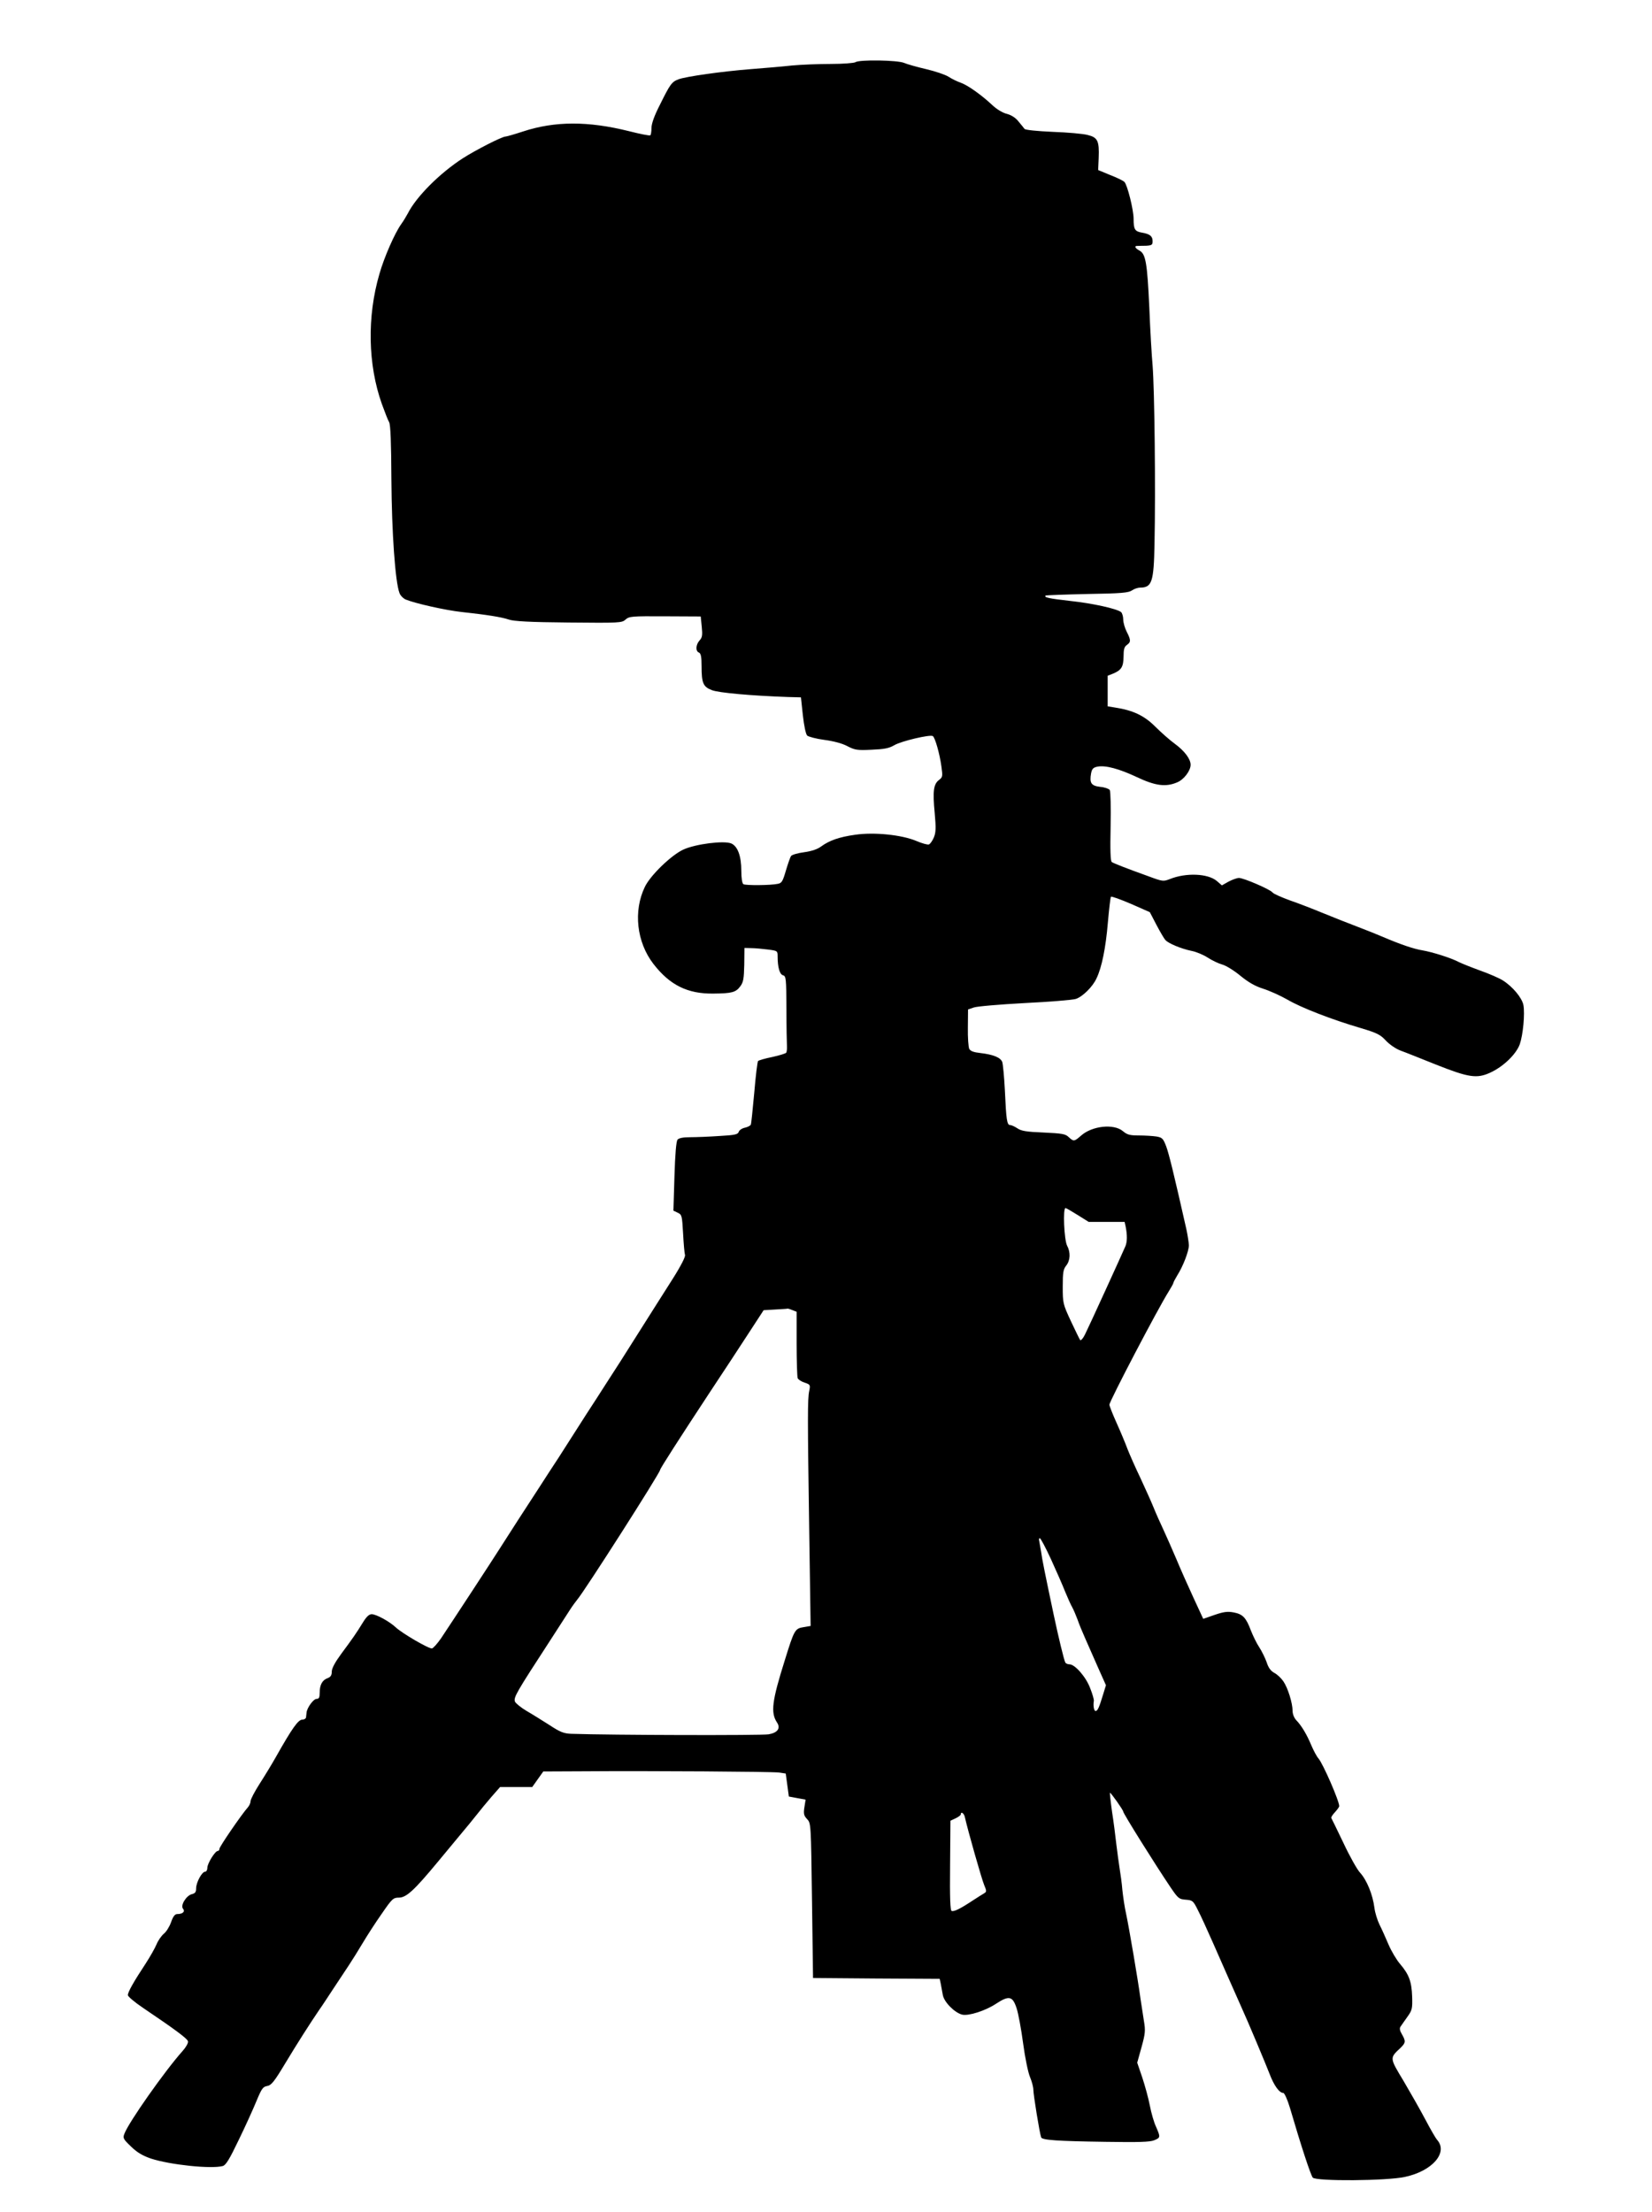
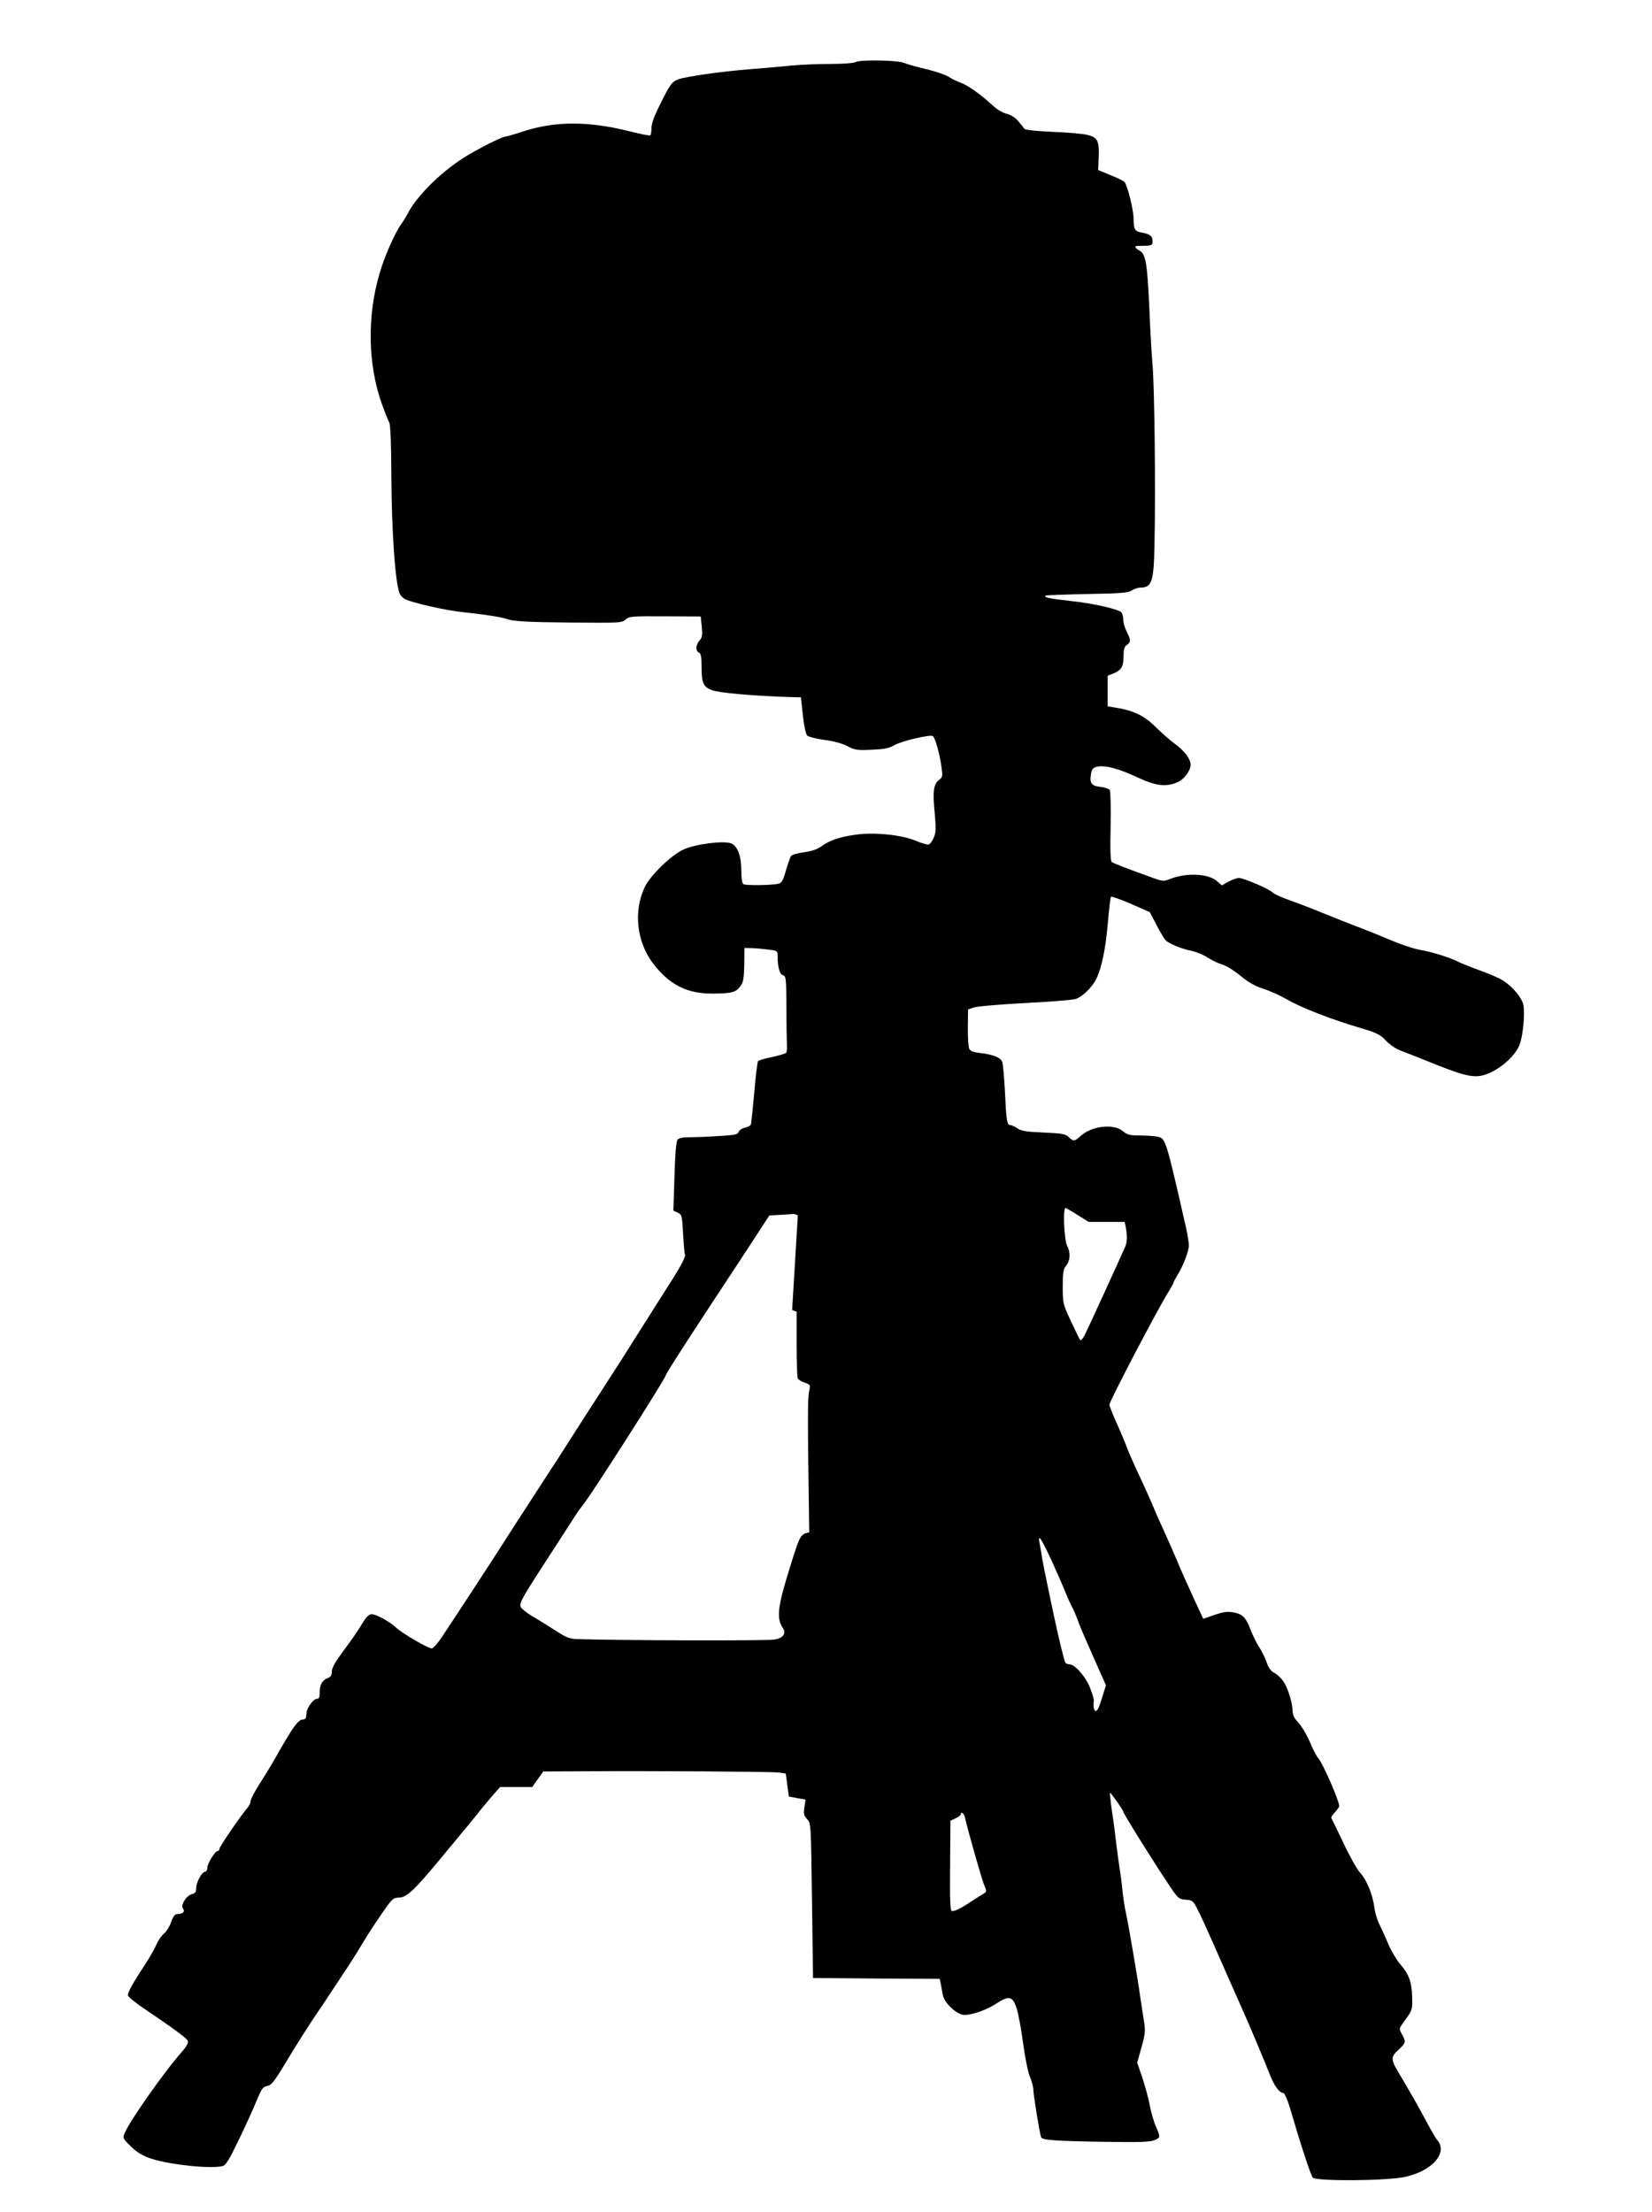
<svg xmlns="http://www.w3.org/2000/svg" version="1.0" width="956pt" height="1280pt" viewBox="0 0 956 1280" preserveAspectRatio="xMidYMid meet">
  <g transform="translate(0,1280) scale(0.1,-0.1)" fill="#000000" stroke="none">
-     <path d="M4950 12440 c-8 -5 -72 -10 -142 -10 -70 0 -171 -4 -225 -9 -54 -6 -161 -15 -238 -21 -166 -13 -378 -43 -419 -59 -39 -15 -48 -28 -106 -145 -34 -66 -50 -112 -50 -137 0 -21 -3 -40 -7 -42 -5 -3 -60 8 -123 24 -236 59 -429 59 -614 -2 -49 -16 -94 -29 -100 -29 -21 0 -173 -78 -248 -126 -133 -86 -269 -222 -318 -319 -9 -17 -26 -45 -39 -63 -37 -52 -98 -191 -125 -286 -73 -249 -67 -527 14 -754 17 -46 35 -94 42 -105 8 -15 12 -120 13 -332 2 -305 22 -593 47 -657 5 -14 22 -31 36 -37 56 -23 231 -62 322 -72 146 -16 231 -29 275 -44 29 -10 123 -15 346 -17 295 -3 308 -2 329 17 21 19 35 20 229 19 l206 -1 6 -59 c5 -49 3 -63 -13 -80 -22 -25 -24 -62 -3 -70 11 -5 15 -24 15 -79 0 -97 9 -119 59 -138 38 -16 237 -33 441 -40 l75 -2 11 -103 c7 -63 17 -109 25 -118 8 -7 53 -19 99 -25 53 -7 103 -20 133 -36 44 -23 58 -25 141 -21 73 3 100 8 131 26 40 24 207 63 223 53 13 -8 40 -102 50 -177 8 -56 7 -61 -14 -77 -32 -24 -37 -65 -25 -191 8 -88 7 -113 -5 -142 -8 -19 -21 -37 -28 -40 -8 -3 -40 6 -73 20 -85 36 -245 52 -354 36 -93 -13 -149 -33 -196 -67 -21 -16 -55 -28 -99 -34 -38 -5 -72 -15 -76 -22 -5 -6 -18 -44 -30 -84 -18 -62 -24 -73 -47 -77 -41 -9 -186 -10 -199 -2 -7 4 -12 34 -12 76 0 87 -21 144 -59 160 -43 17 -203 -3 -275 -35 -69 -31 -191 -148 -224 -216 -68 -140 -48 -320 49 -446 95 -123 198 -174 347 -172 108 1 130 7 156 42 18 24 21 44 23 125 l1 97 39 -1 c21 0 64 -4 96 -8 56 -7 57 -8 57 -39 0 -64 12 -105 31 -110 18 -5 19 -18 20 -194 0 -103 2 -201 3 -216 1 -15 -1 -32 -4 -38 -4 -5 -40 -16 -81 -25 -41 -8 -77 -19 -82 -23 -4 -4 -14 -86 -22 -182 -9 -96 -17 -179 -20 -186 -2 -6 -17 -14 -34 -18 -16 -3 -33 -14 -36 -24 -5 -15 -22 -19 -112 -24 -58 -4 -134 -7 -168 -7 -42 0 -66 -5 -74 -14 -8 -10 -14 -83 -18 -213 l-6 -198 25 -12 c24 -11 25 -16 31 -120 3 -59 8 -115 11 -124 4 -9 -22 -61 -72 -140 -43 -68 -133 -209 -199 -314 -65 -104 -149 -235 -185 -290 -35 -55 -86 -134 -113 -175 -89 -139 -118 -185 -163 -255 -25 -38 -78 -119 -117 -180 -78 -119 -155 -239 -226 -350 -43 -68 -263 -404 -337 -515 -21 -30 -44 -56 -52 -58 -18 -3 -171 86 -210 122 -36 34 -113 76 -139 76 -15 0 -30 -14 -51 -48 -38 -62 -59 -92 -125 -181 -36 -49 -55 -84 -55 -103 0 -21 -6 -31 -24 -38 -31 -11 -46 -39 -46 -84 0 -28 -4 -36 -18 -36 -18 0 -56 -52 -58 -80 -1 -8 -2 -21 -3 -27 -1 -7 -10 -13 -21 -13 -24 0 -58 -47 -155 -219 -22 -39 -64 -108 -93 -153 -28 -44 -52 -89 -52 -100 0 -10 -7 -26 -16 -36 -35 -39 -164 -227 -164 -239 0 -7 -4 -13 -10 -13 -15 0 -60 -72 -60 -97 0 -13 -6 -23 -13 -23 -18 0 -51 -60 -52 -95 0 -23 -5 -30 -25 -35 -32 -8 -67 -65 -51 -84 14 -17 -2 -31 -33 -31 -14 0 -24 -13 -36 -47 -9 -26 -28 -56 -42 -67 -14 -12 -33 -39 -42 -61 -9 -22 -38 -73 -64 -113 -68 -103 -102 -163 -102 -181 0 -8 39 -41 88 -74 188 -127 257 -178 260 -194 2 -9 -12 -34 -31 -55 -102 -114 -312 -412 -337 -479 -10 -25 -7 -31 38 -74 36 -35 67 -53 116 -70 111 -36 347 -61 415 -43 18 5 38 37 93 152 39 80 85 182 103 226 29 70 37 81 61 85 24 4 41 25 104 130 71 118 144 232 197 310 14 19 49 73 80 120 31 47 72 109 92 139 20 30 56 88 81 130 25 42 74 118 110 169 59 86 66 92 98 92 43 0 88 41 224 205 55 66 118 142 141 170 23 27 60 72 82 100 22 28 62 77 89 108 l50 57 93 0 93 0 32 45 32 45 225 1 c401 3 1095 -2 1137 -7 l41 -6 9 -66 9 -67 48 -9 49 -9 -7 -44 c-6 -38 -3 -49 16 -69 22 -24 22 -25 28 -471 l6 -448 367 -3 366 -2 6 -28 c3 -15 8 -44 12 -65 7 -41 68 -103 112 -114 37 -9 136 23 196 63 75 49 96 45 119 -26 10 -30 27 -122 38 -205 11 -83 29 -169 40 -194 10 -24 19 -57 19 -73 0 -28 36 -250 45 -275 5 -16 92 -22 377 -26 186 -3 254 -1 277 9 37 15 37 18 11 78 -12 25 -28 81 -36 123 -8 42 -28 115 -44 163 l-29 85 25 90 c22 79 23 97 14 150 -5 33 -14 92 -20 130 -14 105 -66 410 -83 490 -9 39 -18 102 -22 140 -3 39 -11 95 -16 125 -5 30 -13 93 -19 140 -5 47 -16 132 -25 189 -8 57 -13 106 -12 108 4 3 77 -100 77 -109 0 -11 182 -302 275 -440 43 -63 48 -67 87 -70 39 -3 43 -6 69 -58 16 -30 56 -118 90 -195 51 -116 112 -255 159 -360 43 -94 147 -343 167 -395 25 -66 56 -110 79 -110 7 0 24 -37 39 -87 65 -222 120 -389 132 -403 19 -22 429 -19 533 4 160 34 252 142 186 215 -8 9 -38 61 -67 116 -29 55 -86 155 -126 223 -82 136 -82 133 -19 192 31 30 32 39 9 79 -13 22 -15 35 -8 45 6 8 23 34 40 57 27 38 29 47 27 116 -3 87 -18 128 -69 188 -21 24 -51 75 -67 112 -16 37 -39 90 -53 117 -13 27 -26 70 -29 95 -10 79 -44 162 -84 206 -16 17 -59 93 -95 170 -37 77 -69 143 -71 146 -2 4 8 19 21 33 14 15 25 31 25 35 0 31 -94 246 -120 276 -10 11 -28 45 -41 75 -26 63 -57 115 -88 147 -12 13 -21 35 -21 54 0 44 -27 132 -53 170 -12 18 -35 40 -52 49 -21 11 -35 30 -45 62 -9 25 -28 64 -43 87 -15 22 -36 66 -48 96 -28 75 -47 95 -99 105 -36 7 -58 4 -111 -14 l-66 -23 -56 121 c-31 67 -76 168 -100 226 -25 58 -58 134 -75 170 -17 36 -43 94 -57 129 -14 35 -49 111 -76 170 -28 58 -61 133 -74 166 -12 33 -41 102 -64 153 -23 51 -41 98 -41 104 0 20 281 557 343 655 15 24 27 46 27 49 0 4 10 23 22 43 35 55 68 142 68 176 -1 17 -7 57 -14 90 -74 328 -101 437 -117 481 -18 47 -23 52 -57 58 -20 3 -66 6 -101 6 -53 0 -68 4 -93 25 -52 44 -178 31 -242 -26 -40 -35 -43 -35 -72 -8 -19 18 -38 21 -146 26 -99 4 -128 9 -150 24 -15 10 -34 19 -42 19 -19 0 -23 29 -31 204 -4 77 -11 149 -15 161 -10 26 -51 43 -127 52 -38 4 -57 11 -64 24 -5 11 -9 66 -8 123 l1 105 32 11 c17 7 150 18 295 26 145 7 278 18 297 24 39 13 97 70 119 118 31 63 54 179 66 322 7 80 15 148 18 151 3 4 55 -15 116 -41 l109 -48 38 -73 c21 -40 44 -79 51 -87 16 -20 90 -51 152 -64 27 -5 70 -23 94 -39 25 -16 62 -34 84 -40 22 -6 69 -35 105 -65 48 -39 85 -60 132 -75 35 -11 98 -39 140 -63 80 -47 258 -116 429 -166 90 -27 109 -37 140 -70 21 -23 57 -48 86 -59 28 -10 120 -47 205 -81 189 -75 236 -82 313 -47 77 35 151 107 172 165 19 56 30 175 21 226 -8 42 -62 107 -119 143 -20 13 -80 39 -131 57 -52 19 -107 41 -123 49 -45 24 -153 58 -211 68 -50 8 -127 34 -232 79 -25 11 -88 36 -140 56 -52 20 -142 55 -200 79 -58 24 -145 58 -195 75 -49 18 -95 38 -101 46 -14 18 -167 84 -194 84 -12 0 -39 -10 -60 -21 l-39 -22 -30 26 c-52 43 -177 48 -270 11 -39 -15 -42 -15 -123 15 -128 46 -202 75 -214 83 -8 5 -10 69 -7 205 2 114 0 204 -5 212 -5 7 -30 16 -55 18 -52 6 -63 22 -53 78 5 26 12 34 37 39 46 9 125 -12 229 -61 106 -50 166 -58 232 -30 39 16 78 67 78 102 0 33 -35 80 -91 121 -29 21 -80 66 -114 100 -63 63 -128 94 -232 110 l-43 7 0 88 0 89 33 13 c47 20 58 39 59 98 0 41 4 57 19 67 24 17 24 28 -1 77 -11 22 -20 53 -20 71 0 17 -6 36 -12 42 -25 20 -165 51 -296 65 -123 14 -152 20 -141 31 2 2 110 6 240 9 198 3 240 7 260 21 13 9 34 16 47 16 68 0 79 33 83 250 7 324 0 898 -11 1035 -5 55 -14 206 -19 335 -12 260 -21 311 -57 330 -26 14 -32 28 -11 27 6 0 29 1 50 1 32 2 37 5 37 26 0 29 -15 42 -62 50 -41 7 -48 19 -48 80 0 52 -36 196 -53 213 -6 7 -43 25 -82 40 l-70 29 3 70 c4 99 -6 119 -64 133 -26 7 -117 15 -202 18 -92 4 -158 11 -163 17 -5 6 -20 26 -35 43 -16 21 -41 37 -67 44 -25 6 -60 27 -87 53 -61 57 -141 114 -182 128 -18 6 -49 21 -69 34 -19 12 -78 32 -130 44 -51 12 -109 28 -127 36 -38 16 -258 20 -282 4z m1286 -6670 l64 -40 104 0 104 0 6 -27 c10 -50 9 -88 -1 -113 -21 -49 -215 -474 -235 -513 -11 -22 -23 -35 -27 -31 -4 5 -28 55 -54 110 -46 99 -47 104 -47 199 0 82 3 101 20 122 24 30 26 77 5 116 -17 34 -25 217 -9 217 4 0 35 -18 70 -40z m-1652 -550 l26 -10 0 -184 c0 -101 3 -191 6 -200 3 -8 21 -20 40 -26 33 -11 34 -13 27 -48 -10 -46 -10 -148 0 -819 l8 -541 -41 -7 c-50 -8 -54 -16 -108 -190 -75 -238 -83 -304 -46 -361 23 -34 4 -60 -48 -69 -43 -7 -907 -5 -1144 3 -42 2 -63 10 -125 51 -41 26 -100 63 -133 82 -32 19 -61 43 -66 53 -9 25 8 53 205 356 48 74 99 153 113 175 14 22 34 49 43 60 42 49 479 733 479 750 0 8 114 185 285 445 78 118 181 274 228 347 l86 132 68 4 c37 2 69 4 70 5 1 1 13 -2 27 -8z m1498 -1442 c31 -68 68 -152 82 -188 15 -36 33 -77 42 -92 8 -15 21 -46 30 -70 8 -24 28 -72 44 -108 16 -36 49 -111 74 -168 l46 -103 -16 -52 c-23 -76 -32 -97 -44 -97 -9 0 -15 29 -10 59 1 7 -8 40 -21 72 -23 64 -88 139 -120 139 -10 0 -21 5 -24 10 -7 11 -41 152 -68 280 -49 232 -67 320 -72 360 -4 25 -9 53 -11 63 -3 9 -1 17 3 17 5 0 34 -55 65 -122z m-499 -1490 c18 -80 98 -361 112 -394 15 -36 15 -40 0 -49 -9 -5 -40 -25 -68 -43 -71 -47 -106 -64 -120 -59 -8 2 -11 73 -9 263 l2 259 30 14 c17 8 30 18 30 23 0 18 18 7 23 -14z" />
+     <path d="M4950 12440 c-8 -5 -72 -10 -142 -10 -70 0 -171 -4 -225 -9 -54 -6 -161 -15 -238 -21 -166 -13 -378 -43 -419 -59 -39 -15 -48 -28 -106 -145 -34 -66 -50 -112 -50 -137 0 -21 -3 -40 -7 -42 -5 -3 -60 8 -123 24 -236 59 -429 59 -614 -2 -49 -16 -94 -29 -100 -29 -21 0 -173 -78 -248 -126 -133 -86 -269 -222 -318 -319 -9 -17 -26 -45 -39 -63 -37 -52 -98 -191 -125 -286 -73 -249 -67 -527 14 -754 17 -46 35 -94 42 -105 8 -15 12 -120 13 -332 2 -305 22 -593 47 -657 5 -14 22 -31 36 -37 56 -23 231 -62 322 -72 146 -16 231 -29 275 -44 29 -10 123 -15 346 -17 295 -3 308 -2 329 17 21 19 35 20 229 19 l206 -1 6 -59 c5 -49 3 -63 -13 -80 -22 -25 -24 -62 -3 -70 11 -5 15 -24 15 -79 0 -97 9 -119 59 -138 38 -16 237 -33 441 -40 l75 -2 11 -103 c7 -63 17 -109 25 -118 8 -7 53 -19 99 -25 53 -7 103 -20 133 -36 44 -23 58 -25 141 -21 73 3 100 8 131 26 40 24 207 63 223 53 13 -8 40 -102 50 -177 8 -56 7 -61 -14 -77 -32 -24 -37 -65 -25 -191 8 -88 7 -113 -5 -142 -8 -19 -21 -37 -28 -40 -8 -3 -40 6 -73 20 -85 36 -245 52 -354 36 -93 -13 -149 -33 -196 -67 -21 -16 -55 -28 -99 -34 -38 -5 -72 -15 -76 -22 -5 -6 -18 -44 -30 -84 -18 -62 -24 -73 -47 -77 -41 -9 -186 -10 -199 -2 -7 4 -12 34 -12 76 0 87 -21 144 -59 160 -43 17 -203 -3 -275 -35 -69 -31 -191 -148 -224 -216 -68 -140 -48 -320 49 -446 95 -123 198 -174 347 -172 108 1 130 7 156 42 18 24 21 44 23 125 l1 97 39 -1 c21 0 64 -4 96 -8 56 -7 57 -8 57 -39 0 -64 12 -105 31 -110 18 -5 19 -18 20 -194 0 -103 2 -201 3 -216 1 -15 -1 -32 -4 -38 -4 -5 -40 -16 -81 -25 -41 -8 -77 -19 -82 -23 -4 -4 -14 -86 -22 -182 -9 -96 -17 -179 -20 -186 -2 -6 -17 -14 -34 -18 -16 -3 -33 -14 -36 -24 -5 -15 -22 -19 -112 -24 -58 -4 -134 -7 -168 -7 -42 0 -66 -5 -74 -14 -8 -10 -14 -83 -18 -213 l-6 -198 25 -12 c24 -11 25 -16 31 -120 3 -59 8 -115 11 -124 4 -9 -22 -61 -72 -140 -43 -68 -133 -209 -199 -314 -65 -104 -149 -235 -185 -290 -35 -55 -86 -134 -113 -175 -89 -139 -118 -185 -163 -255 -25 -38 -78 -119 -117 -180 -78 -119 -155 -239 -226 -350 -43 -68 -263 -404 -337 -515 -21 -30 -44 -56 -52 -58 -18 -3 -171 86 -210 122 -36 34 -113 76 -139 76 -15 0 -30 -14 -51 -48 -38 -62 -59 -92 -125 -181 -36 -49 -55 -84 -55 -103 0 -21 -6 -31 -24 -38 -31 -11 -46 -39 -46 -84 0 -28 -4 -36 -18 -36 -18 0 -56 -52 -58 -80 -1 -8 -2 -21 -3 -27 -1 -7 -10 -13 -21 -13 -24 0 -58 -47 -155 -219 -22 -39 -64 -108 -93 -153 -28 -44 -52 -89 -52 -100 0 -10 -7 -26 -16 -36 -35 -39 -164 -227 -164 -239 0 -7 -4 -13 -10 -13 -15 0 -60 -72 -60 -97 0 -13 -6 -23 -13 -23 -18 0 -51 -60 -52 -95 0 -23 -5 -30 -25 -35 -32 -8 -67 -65 -51 -84 14 -17 -2 -31 -33 -31 -14 0 -24 -13 -36 -47 -9 -26 -28 -56 -42 -67 -14 -12 -33 -39 -42 -61 -9 -22 -38 -73 -64 -113 -68 -103 -102 -163 -102 -181 0 -8 39 -41 88 -74 188 -127 257 -178 260 -194 2 -9 -12 -34 -31 -55 -102 -114 -312 -412 -337 -479 -10 -25 -7 -31 38 -74 36 -35 67 -53 116 -70 111 -36 347 -61 415 -43 18 5 38 37 93 152 39 80 85 182 103 226 29 70 37 81 61 85 24 4 41 25 104 130 71 118 144 232 197 310 14 19 49 73 80 120 31 47 72 109 92 139 20 30 56 88 81 130 25 42 74 118 110 169 59 86 66 92 98 92 43 0 88 41 224 205 55 66 118 142 141 170 23 27 60 72 82 100 22 28 62 77 89 108 l50 57 93 0 93 0 32 45 32 45 225 1 c401 3 1095 -2 1137 -7 l41 -6 9 -66 9 -67 48 -9 49 -9 -7 -44 c-6 -38 -3 -49 16 -69 22 -24 22 -25 28 -471 l6 -448 367 -3 366 -2 6 -28 c3 -15 8 -44 12 -65 7 -41 68 -103 112 -114 37 -9 136 23 196 63 75 49 96 45 119 -26 10 -30 27 -122 38 -205 11 -83 29 -169 40 -194 10 -24 19 -57 19 -73 0 -28 36 -250 45 -275 5 -16 92 -22 377 -26 186 -3 254 -1 277 9 37 15 37 18 11 78 -12 25 -28 81 -36 123 -8 42 -28 115 -44 163 l-29 85 25 90 c22 79 23 97 14 150 -5 33 -14 92 -20 130 -14 105 -66 410 -83 490 -9 39 -18 102 -22 140 -3 39 -11 95 -16 125 -5 30 -13 93 -19 140 -5 47 -16 132 -25 189 -8 57 -13 106 -12 108 4 3 77 -100 77 -109 0 -11 182 -302 275 -440 43 -63 48 -67 87 -70 39 -3 43 -6 69 -58 16 -30 56 -118 90 -195 51 -116 112 -255 159 -360 43 -94 147 -343 167 -395 25 -66 56 -110 79 -110 7 0 24 -37 39 -87 65 -222 120 -389 132 -403 19 -22 429 -19 533 4 160 34 252 142 186 215 -8 9 -38 61 -67 116 -29 55 -86 155 -126 223 -82 136 -82 133 -19 192 31 30 32 39 9 79 -13 22 -15 35 -8 45 6 8 23 34 40 57 27 38 29 47 27 116 -3 87 -18 128 -69 188 -21 24 -51 75 -67 112 -16 37 -39 90 -53 117 -13 27 -26 70 -29 95 -10 79 -44 162 -84 206 -16 17 -59 93 -95 170 -37 77 -69 143 -71 146 -2 4 8 19 21 33 14 15 25 31 25 35 0 31 -94 246 -120 276 -10 11 -28 45 -41 75 -26 63 -57 115 -88 147 -12 13 -21 35 -21 54 0 44 -27 132 -53 170 -12 18 -35 40 -52 49 -21 11 -35 30 -45 62 -9 25 -28 64 -43 87 -15 22 -36 66 -48 96 -28 75 -47 95 -99 105 -36 7 -58 4 -111 -14 l-66 -23 -56 121 c-31 67 -76 168 -100 226 -25 58 -58 134 -75 170 -17 36 -43 94 -57 129 -14 35 -49 111 -76 170 -28 58 -61 133 -74 166 -12 33 -41 102 -64 153 -23 51 -41 98 -41 104 0 20 281 557 343 655 15 24 27 46 27 49 0 4 10 23 22 43 35 55 68 142 68 176 -1 17 -7 57 -14 90 -74 328 -101 437 -117 481 -18 47 -23 52 -57 58 -20 3 -66 6 -101 6 -53 0 -68 4 -93 25 -52 44 -178 31 -242 -26 -40 -35 -43 -35 -72 -8 -19 18 -38 21 -146 26 -99 4 -128 9 -150 24 -15 10 -34 19 -42 19 -19 0 -23 29 -31 204 -4 77 -11 149 -15 161 -10 26 -51 43 -127 52 -38 4 -57 11 -64 24 -5 11 -9 66 -8 123 l1 105 32 11 c17 7 150 18 295 26 145 7 278 18 297 24 39 13 97 70 119 118 31 63 54 179 66 322 7 80 15 148 18 151 3 4 55 -15 116 -41 l109 -48 38 -73 c21 -40 44 -79 51 -87 16 -20 90 -51 152 -64 27 -5 70 -23 94 -39 25 -16 62 -34 84 -40 22 -6 69 -35 105 -65 48 -39 85 -60 132 -75 35 -11 98 -39 140 -63 80 -47 258 -116 429 -166 90 -27 109 -37 140 -70 21 -23 57 -48 86 -59 28 -10 120 -47 205 -81 189 -75 236 -82 313 -47 77 35 151 107 172 165 19 56 30 175 21 226 -8 42 -62 107 -119 143 -20 13 -80 39 -131 57 -52 19 -107 41 -123 49 -45 24 -153 58 -211 68 -50 8 -127 34 -232 79 -25 11 -88 36 -140 56 -52 20 -142 55 -200 79 -58 24 -145 58 -195 75 -49 18 -95 38 -101 46 -14 18 -167 84 -194 84 -12 0 -39 -10 -60 -21 l-39 -22 -30 26 c-52 43 -177 48 -270 11 -39 -15 -42 -15 -123 15 -128 46 -202 75 -214 83 -8 5 -10 69 -7 205 2 114 0 204 -5 212 -5 7 -30 16 -55 18 -52 6 -63 22 -53 78 5 26 12 34 37 39 46 9 125 -12 229 -61 106 -50 166 -58 232 -30 39 16 78 67 78 102 0 33 -35 80 -91 121 -29 21 -80 66 -114 100 -63 63 -128 94 -232 110 l-43 7 0 88 0 89 33 13 c47 20 58 39 59 98 0 41 4 57 19 67 24 17 24 28 -1 77 -11 22 -20 53 -20 71 0 17 -6 36 -12 42 -25 20 -165 51 -296 65 -123 14 -152 20 -141 31 2 2 110 6 240 9 198 3 240 7 260 21 13 9 34 16 47 16 68 0 79 33 83 250 7 324 0 898 -11 1035 -5 55 -14 206 -19 335 -12 260 -21 311 -57 330 -26 14 -32 28 -11 27 6 0 29 1 50 1 32 2 37 5 37 26 0 29 -15 42 -62 50 -41 7 -48 19 -48 80 0 52 -36 196 -53 213 -6 7 -43 25 -82 40 l-70 29 3 70 c4 99 -6 119 -64 133 -26 7 -117 15 -202 18 -92 4 -158 11 -163 17 -5 6 -20 26 -35 43 -16 21 -41 37 -67 44 -25 6 -60 27 -87 53 -61 57 -141 114 -182 128 -18 6 -49 21 -69 34 -19 12 -78 32 -130 44 -51 12 -109 28 -127 36 -38 16 -258 20 -282 4z m1286 -6670 l64 -40 104 0 104 0 6 -27 c10 -50 9 -88 -1 -113 -21 -49 -215 -474 -235 -513 -11 -22 -23 -35 -27 -31 -4 5 -28 55 -54 110 -46 99 -47 104 -47 199 0 82 3 101 20 122 24 30 26 77 5 116 -17 34 -25 217 -9 217 4 0 35 -18 70 -40z m-1652 -550 l26 -10 0 -184 c0 -101 3 -191 6 -200 3 -8 21 -20 40 -26 33 -11 34 -13 27 -48 -10 -46 -10 -148 0 -819 c-50 -8 -54 -16 -108 -190 -75 -238 -83 -304 -46 -361 23 -34 4 -60 -48 -69 -43 -7 -907 -5 -1144 3 -42 2 -63 10 -125 51 -41 26 -100 63 -133 82 -32 19 -61 43 -66 53 -9 25 8 53 205 356 48 74 99 153 113 175 14 22 34 49 43 60 42 49 479 733 479 750 0 8 114 185 285 445 78 118 181 274 228 347 l86 132 68 4 c37 2 69 4 70 5 1 1 13 -2 27 -8z m1498 -1442 c31 -68 68 -152 82 -188 15 -36 33 -77 42 -92 8 -15 21 -46 30 -70 8 -24 28 -72 44 -108 16 -36 49 -111 74 -168 l46 -103 -16 -52 c-23 -76 -32 -97 -44 -97 -9 0 -15 29 -10 59 1 7 -8 40 -21 72 -23 64 -88 139 -120 139 -10 0 -21 5 -24 10 -7 11 -41 152 -68 280 -49 232 -67 320 -72 360 -4 25 -9 53 -11 63 -3 9 -1 17 3 17 5 0 34 -55 65 -122z m-499 -1490 c18 -80 98 -361 112 -394 15 -36 15 -40 0 -49 -9 -5 -40 -25 -68 -43 -71 -47 -106 -64 -120 -59 -8 2 -11 73 -9 263 l2 259 30 14 c17 8 30 18 30 23 0 18 18 7 23 -14z" />
  </g>
</svg>